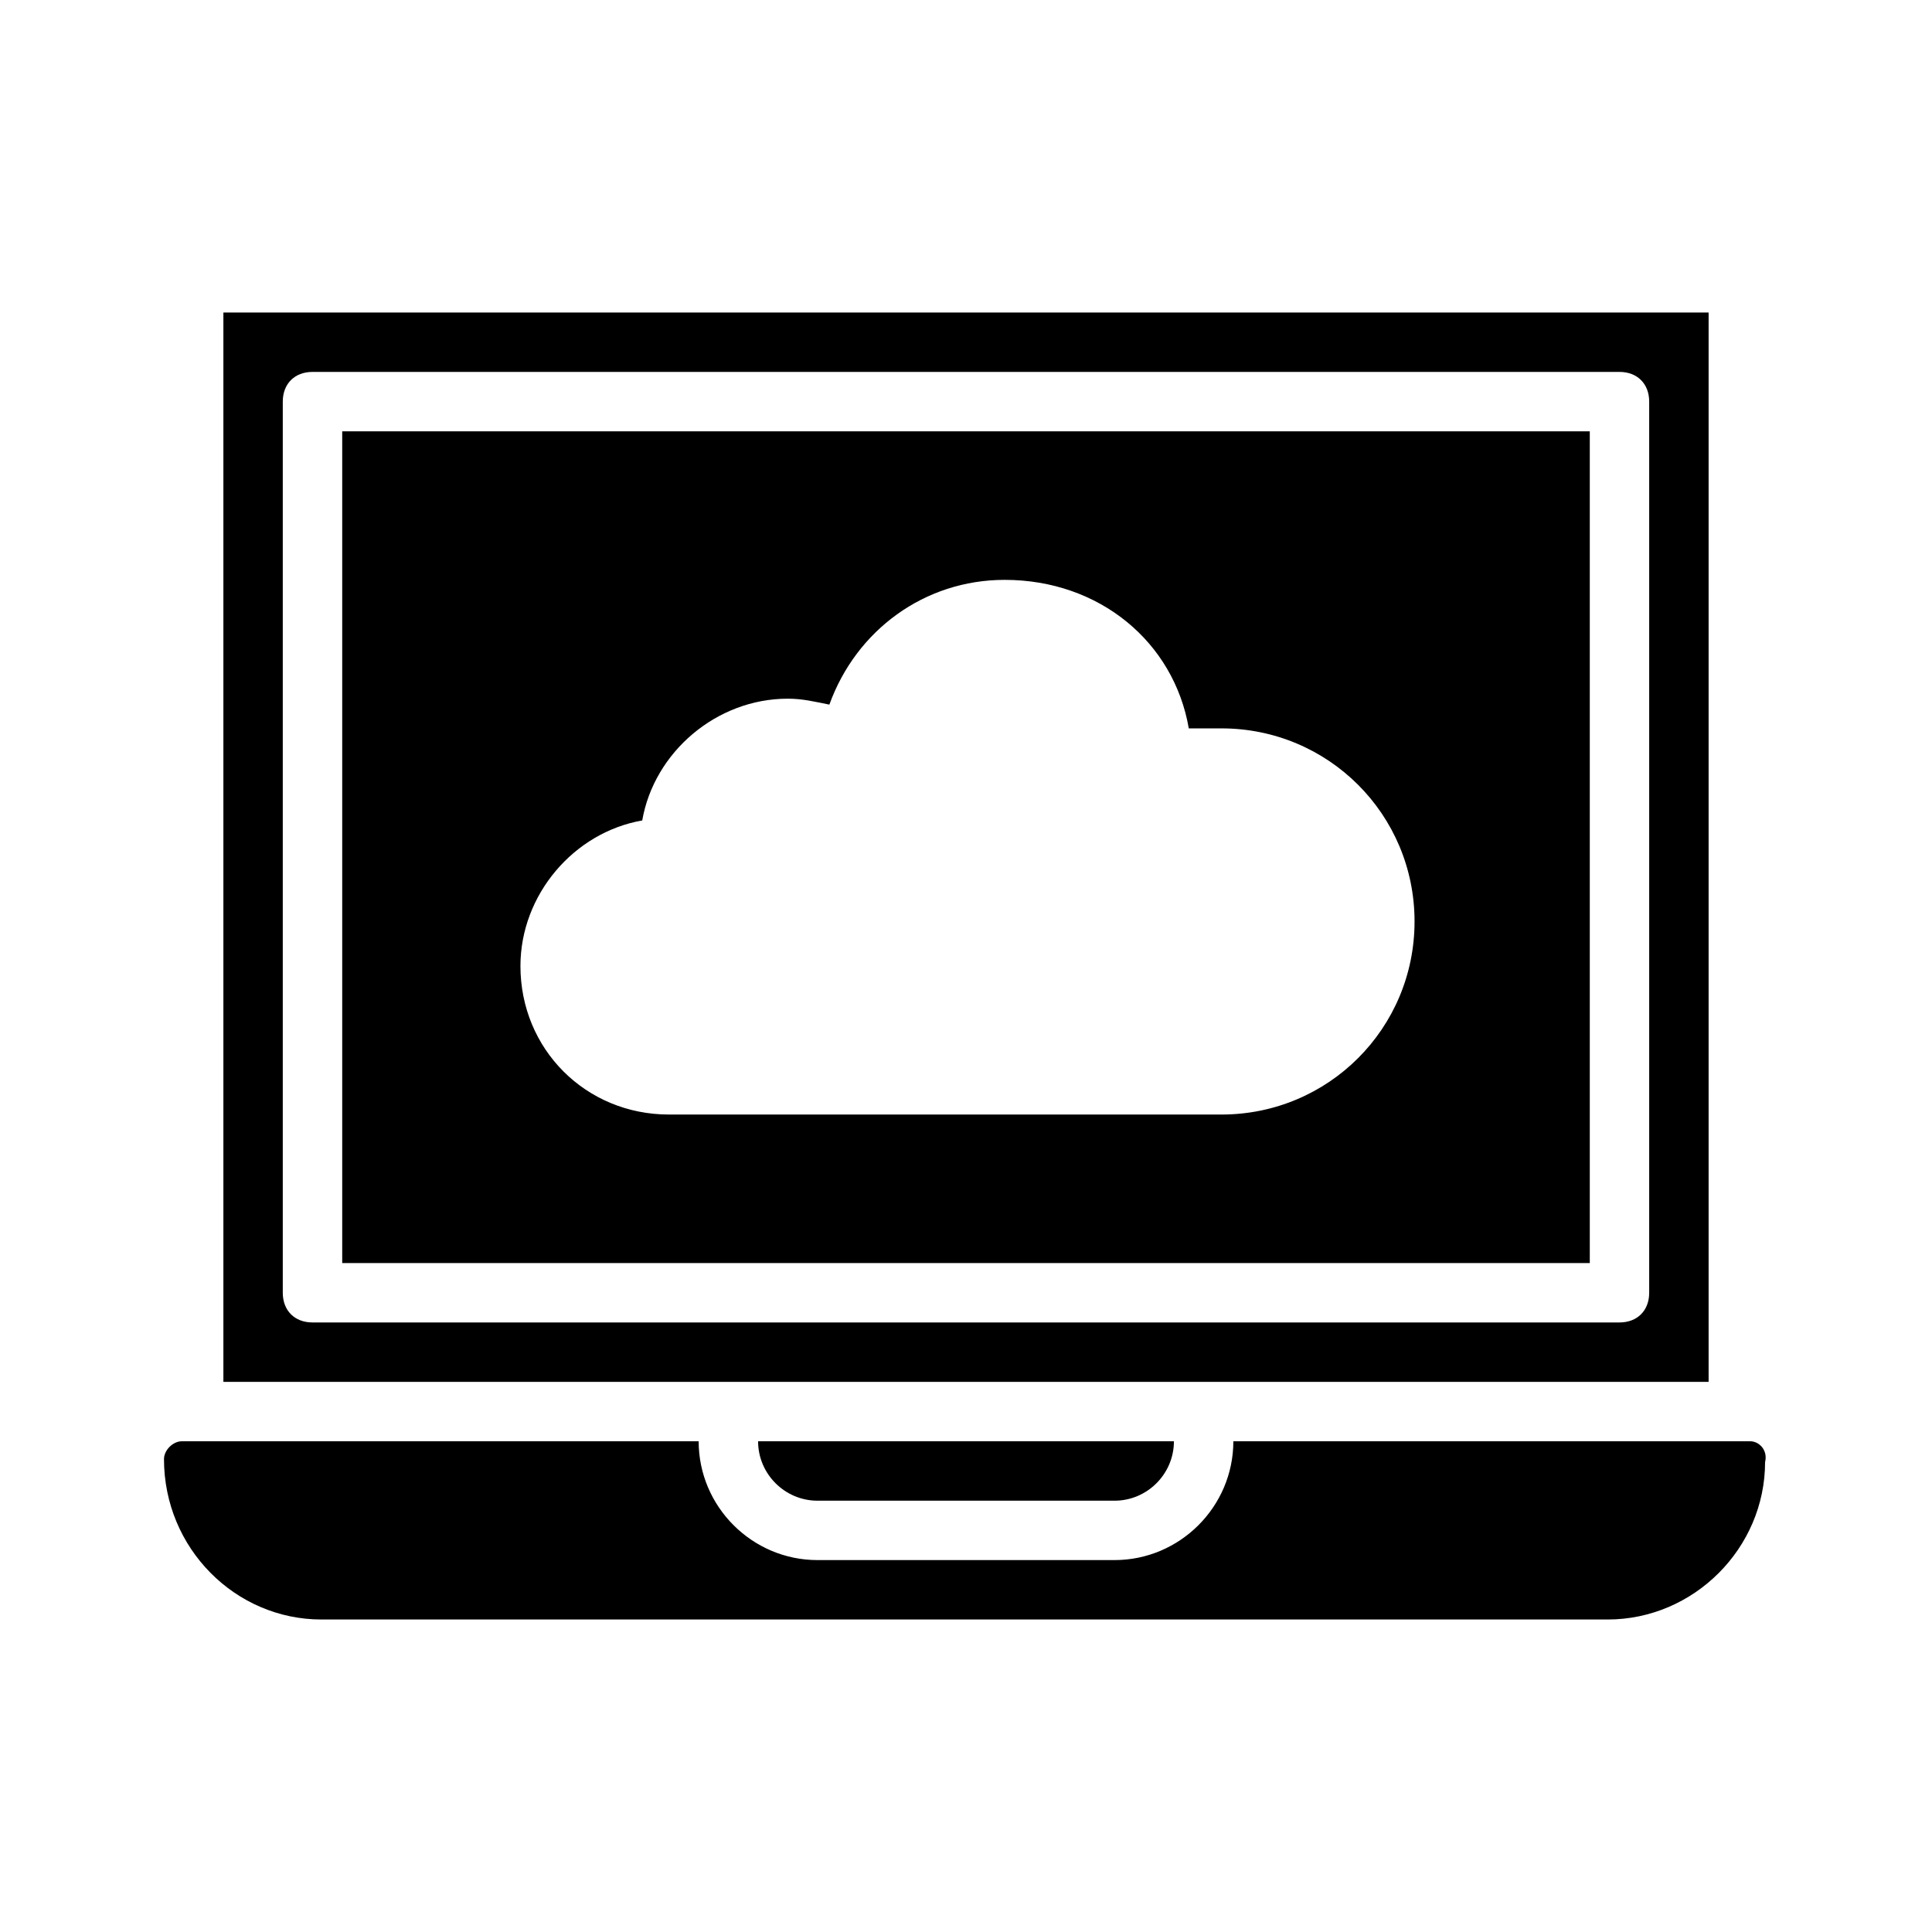
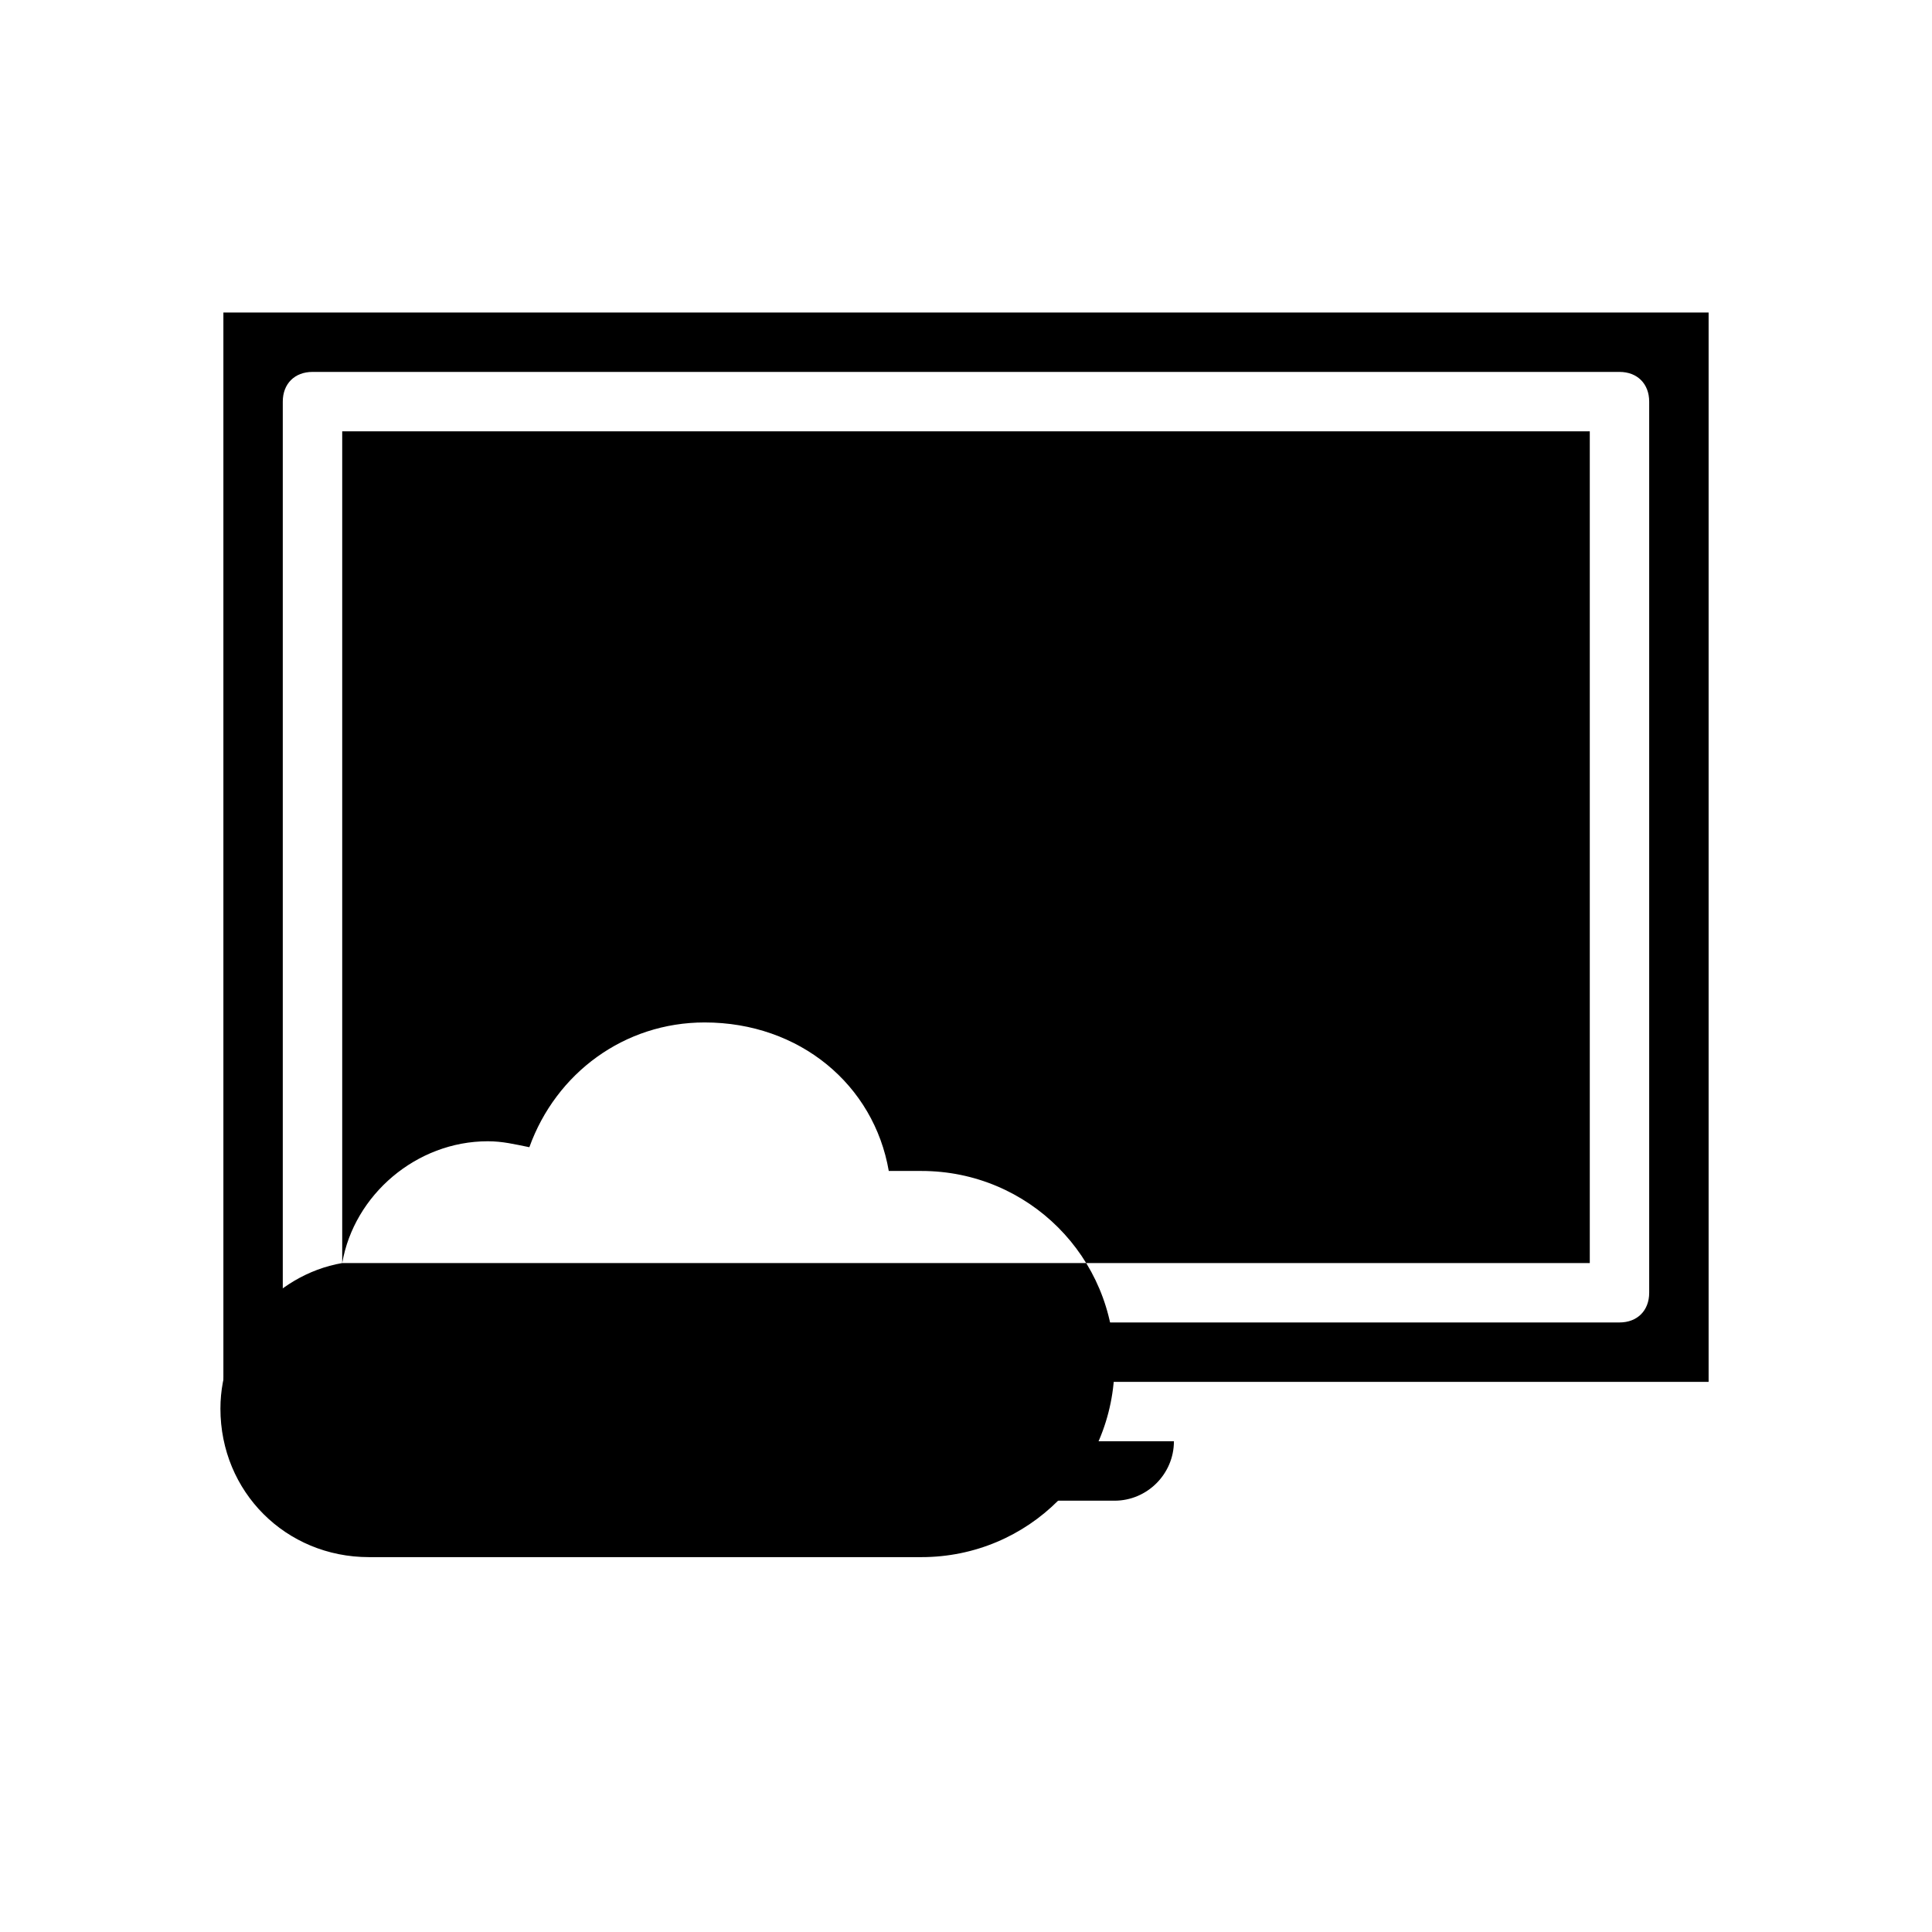
<svg xmlns="http://www.w3.org/2000/svg" fill="#000000" width="800px" height="800px" version="1.1" viewBox="144 144 512 512">
  <g>
-     <path d="m234.69 478.72h330.62v-220.42h-330.62zm79.508-117.29c3.148-18.105 19.68-32.273 38.574-32.273 3.938 0 7.086 0.789 11.02 1.574 7.086-19.68 25.191-33.062 46.445-33.062 25.191 0 44.871 16.531 48.805 39.359h8.66c28.34 0 51.168 22.828 51.168 51.168s-22.828 51.168-51.168 51.168h-146.42c-22.043 0-39.359-17.32-39.359-39.359 0-18.895 14.168-35.426 32.277-38.574z" />
-     <path d="m607.82 525.95h-136.97c0 17.32-14.168 31.488-31.488 31.488h-78.723c-17.32 0-31.488-14.168-31.488-31.488h-136.97c-2.359 0-4.723 2.363-4.723 4.727 0 23.617 18.895 42.508 41.723 42.508h340.86c22.828 0 41.723-18.895 41.723-41.723 0.785-3.148-1.578-5.512-3.938-5.512z" />
+     <path d="m234.69 478.72h330.62v-220.42h-330.62zc3.148-18.105 19.68-32.273 38.574-32.273 3.938 0 7.086 0.789 11.02 1.574 7.086-19.68 25.191-33.062 46.445-33.062 25.191 0 44.871 16.531 48.805 39.359h8.66c28.34 0 51.168 22.828 51.168 51.168s-22.828 51.168-51.168 51.168h-146.42c-22.043 0-39.359-17.32-39.359-39.359 0-18.895 14.168-35.426 32.277-38.574z" />
    <path d="m462.98 510.21h133.82v-283.39h-393.6v283.39zm-244.04-23.617v-236.16c0-4.723 3.148-7.871 7.871-7.871h346.37c4.723 0 7.871 3.148 7.871 7.871v236.16c0 4.723-3.148 7.871-7.871 7.871h-346.37c-4.723 0-7.871-3.148-7.871-7.871z" />
    <path d="m360.64 541.7h78.719c8.66 0 15.742-7.086 15.742-15.742l-110.2-0.004c0 8.66 7.086 15.746 15.742 15.746z" />
  </g>
</svg>